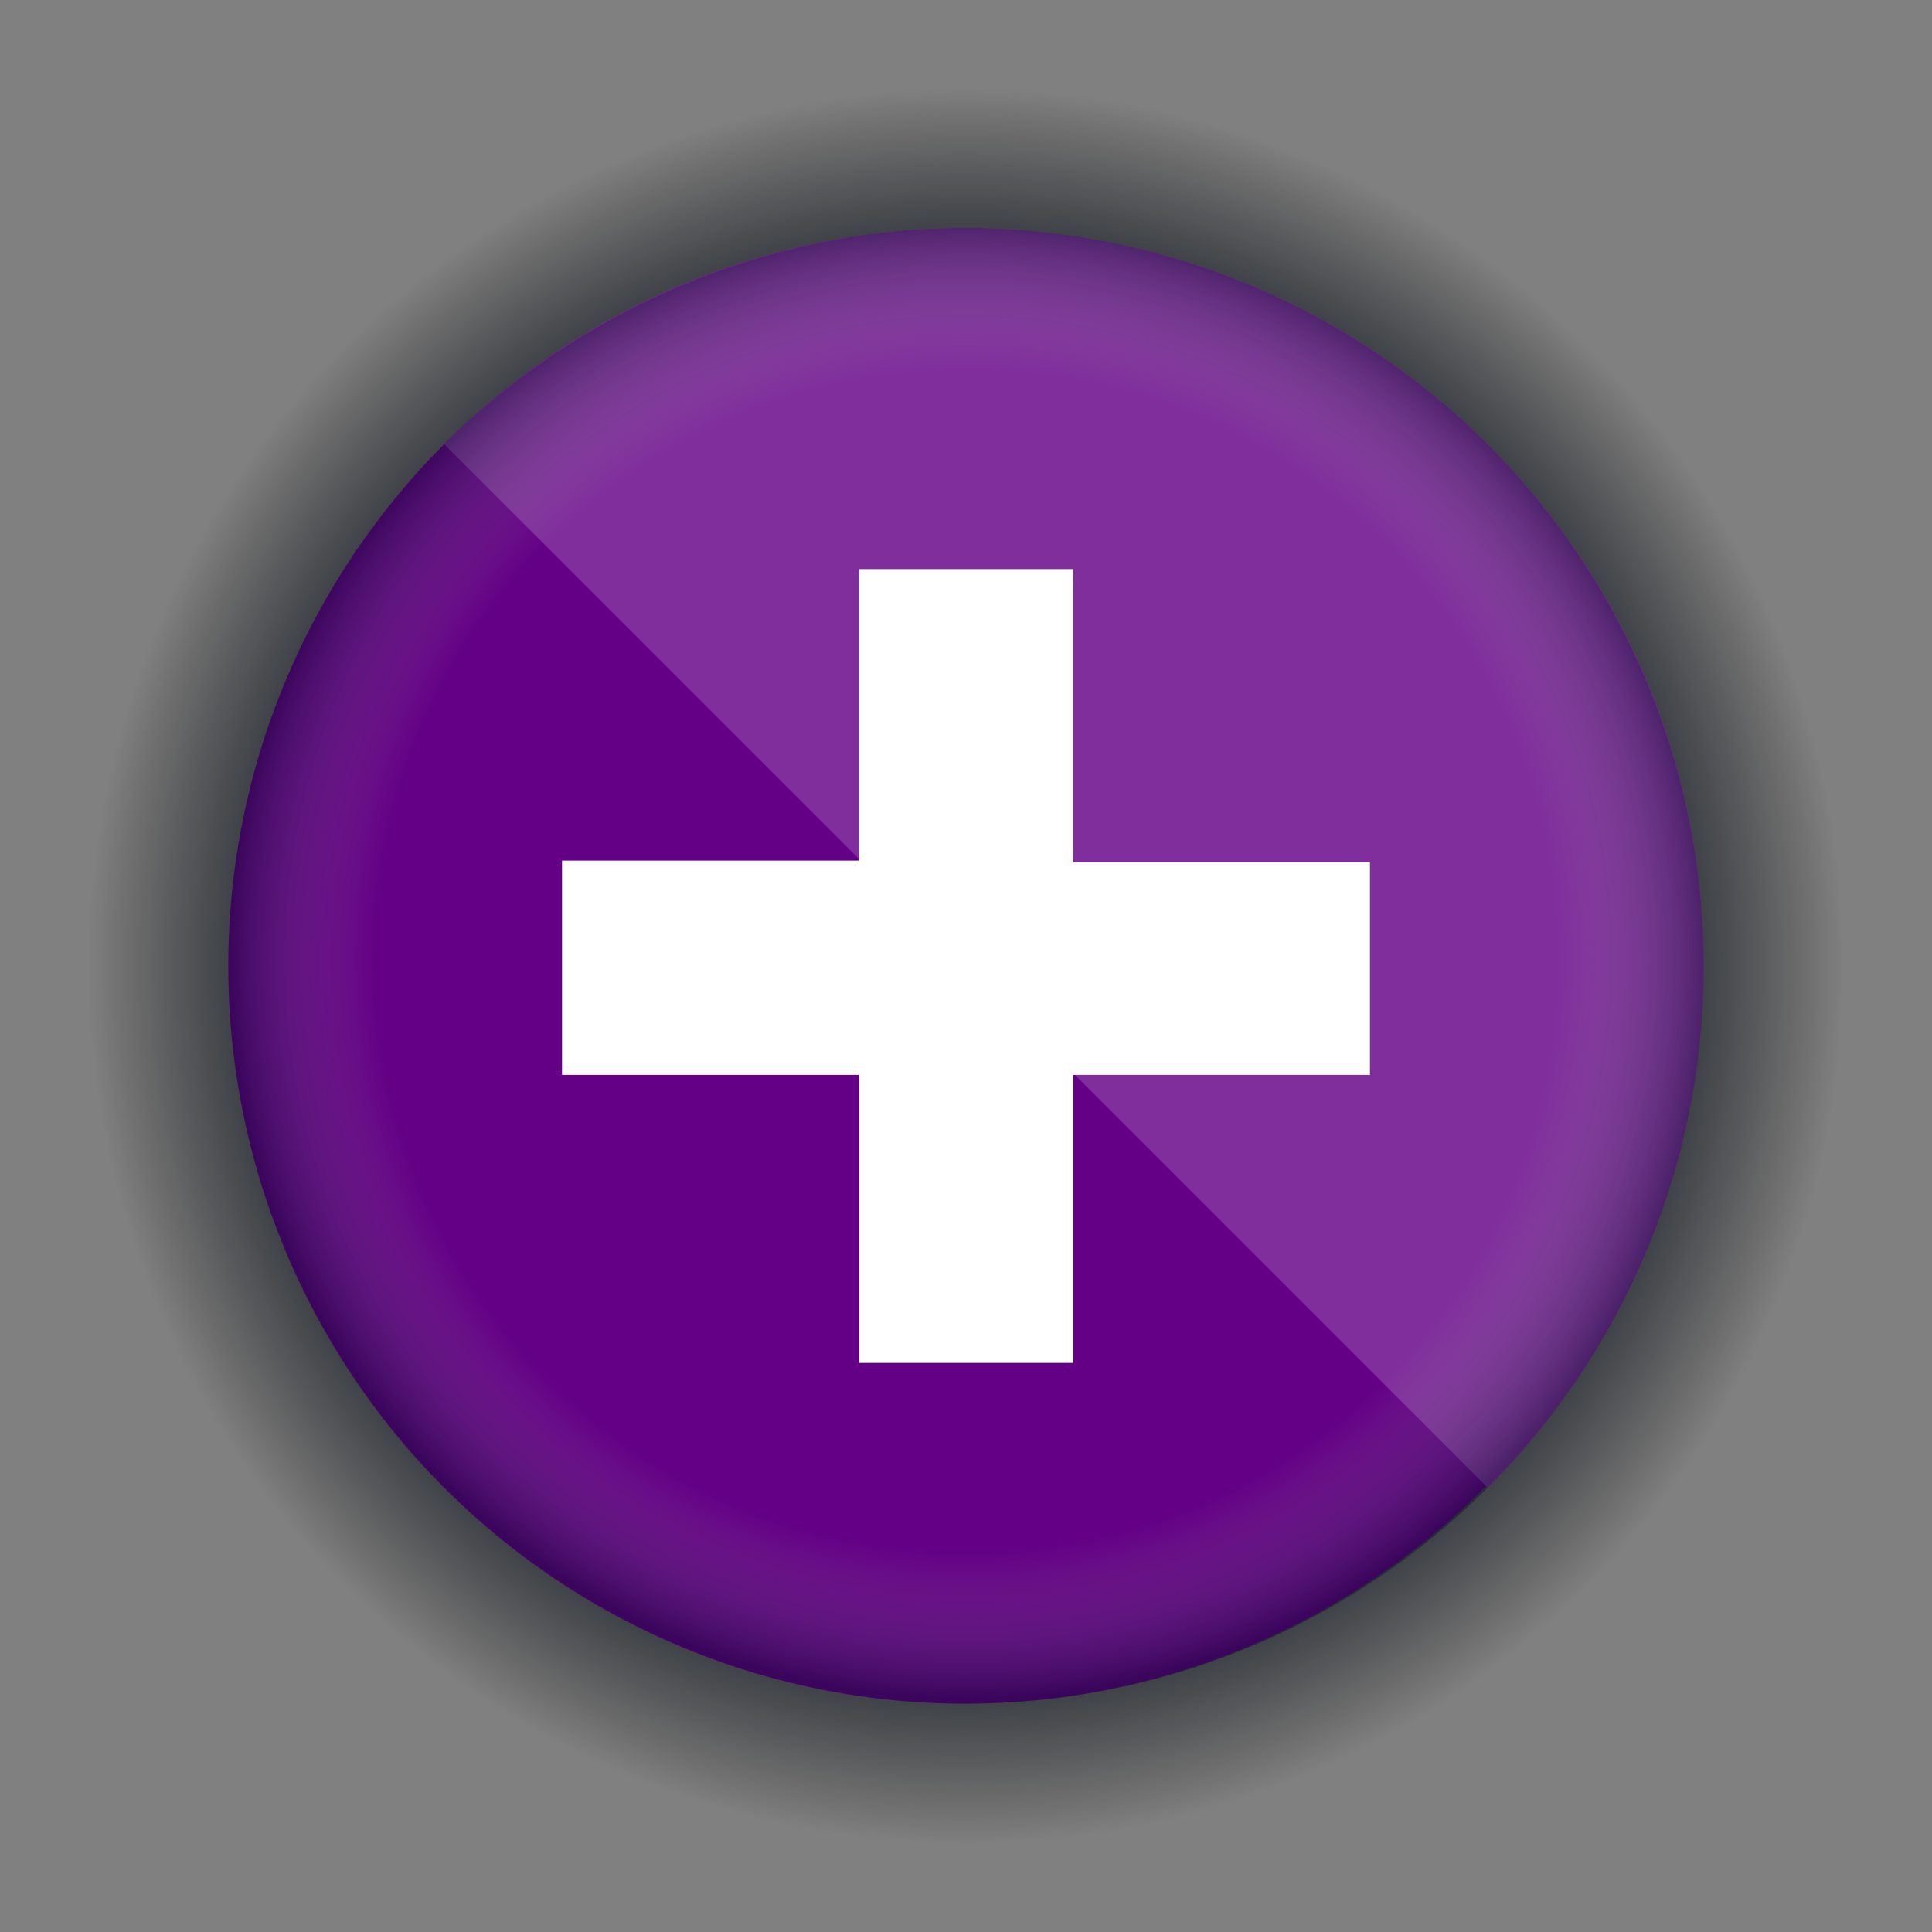
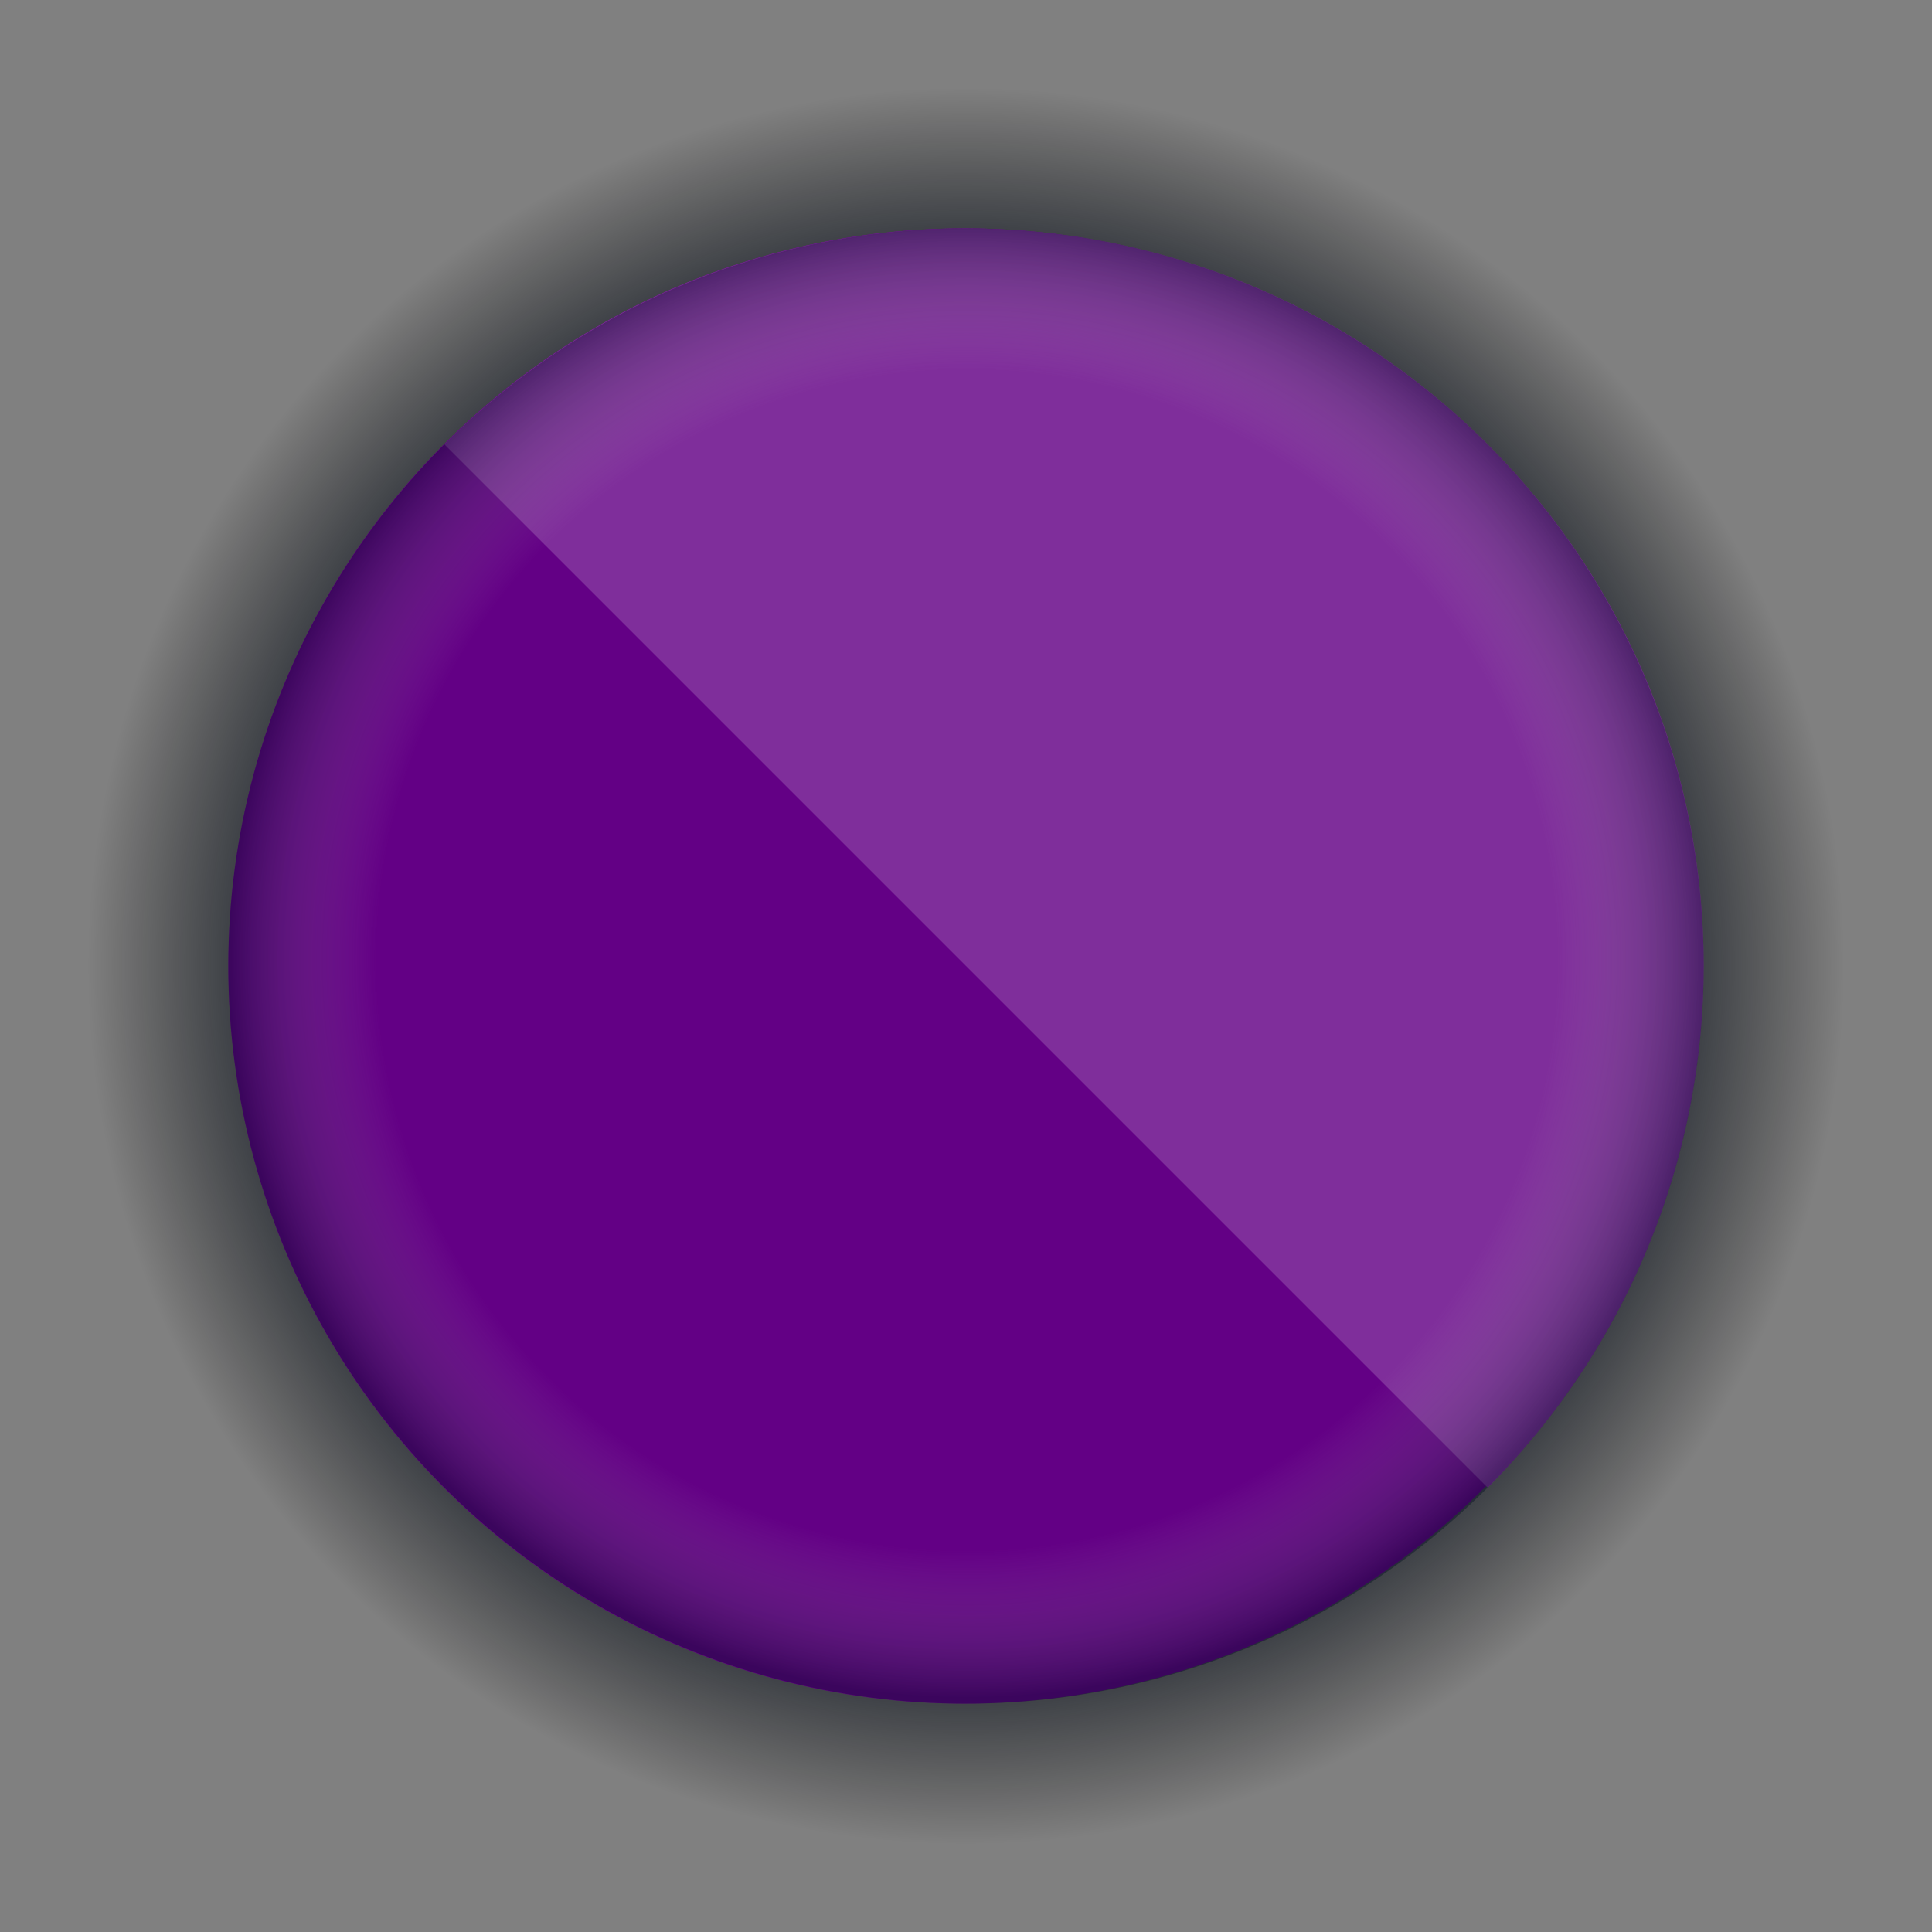
<svg xmlns="http://www.w3.org/2000/svg" version="1.1" id="Layer_1" x="0px" y="0px" viewBox="-234 351 110 110" enable-background="new -234 351 110 110" xml:space="preserve">
  <rect x="-234" y="351" width="110" height="110" fill="#808080" stroke="none" />
  <g enable-background="new    ">
    <radialGradient id="SVGID_1_" cx="-179" cy="408" r="50" gradientTransform="matrix(1 0 0 -1 0 814)" gradientUnits="userSpaceOnUse">
      <stop offset="0.684" style="stop-color:#000D21" />
      <stop offset="1" style="stop-color:#000000;stop-opacity:0" />
    </radialGradient>
    <circle fill="url(#SVGID_1_)" cx="-179" cy="406" r="50" />
  </g>
  <g>
    <ellipse fill="#630085" cx="-179.1" cy="406" rx="41.9" ry="42" />
    <path fill="#7F2E9B" d="M-149.3,376.3c16.4,16.4,16.4,42.9,0,59.4l-59.4-59.4C-192.4,359.9-165.7,359.9-149.3,376.3z" />
  </g>
  <g>
-     <path fill="#FFFFFF" d="M-185.1,412.2H-202V400h16.9v-16.6h12.2v16.7h16.9v12.1h-16.9v16.4h-12.2V412.2z" />
-   </g>
+     </g>
  <g opacity="0.4" enable-background="new    ">
    <radialGradient id="SVGID_2_" cx="-177.916" cy="1112.326" r="42.198" gradientTransform="matrix(0.995 0 0 0.995 -1.92 -701.098)" gradientUnits="userSpaceOnUse">
      <stop offset="0" style="stop-color:#FFFFFF;stop-opacity:0" />
      <stop offset="0.8" style="stop-color:#C7C7C6;stop-opacity:0" />
      <stop offset="1" style="stop-color:#000D21" />
    </radialGradient>
    <circle fill="url(#SVGID_2_)" cx="-179" cy="406" r="42" />
  </g>
</svg>